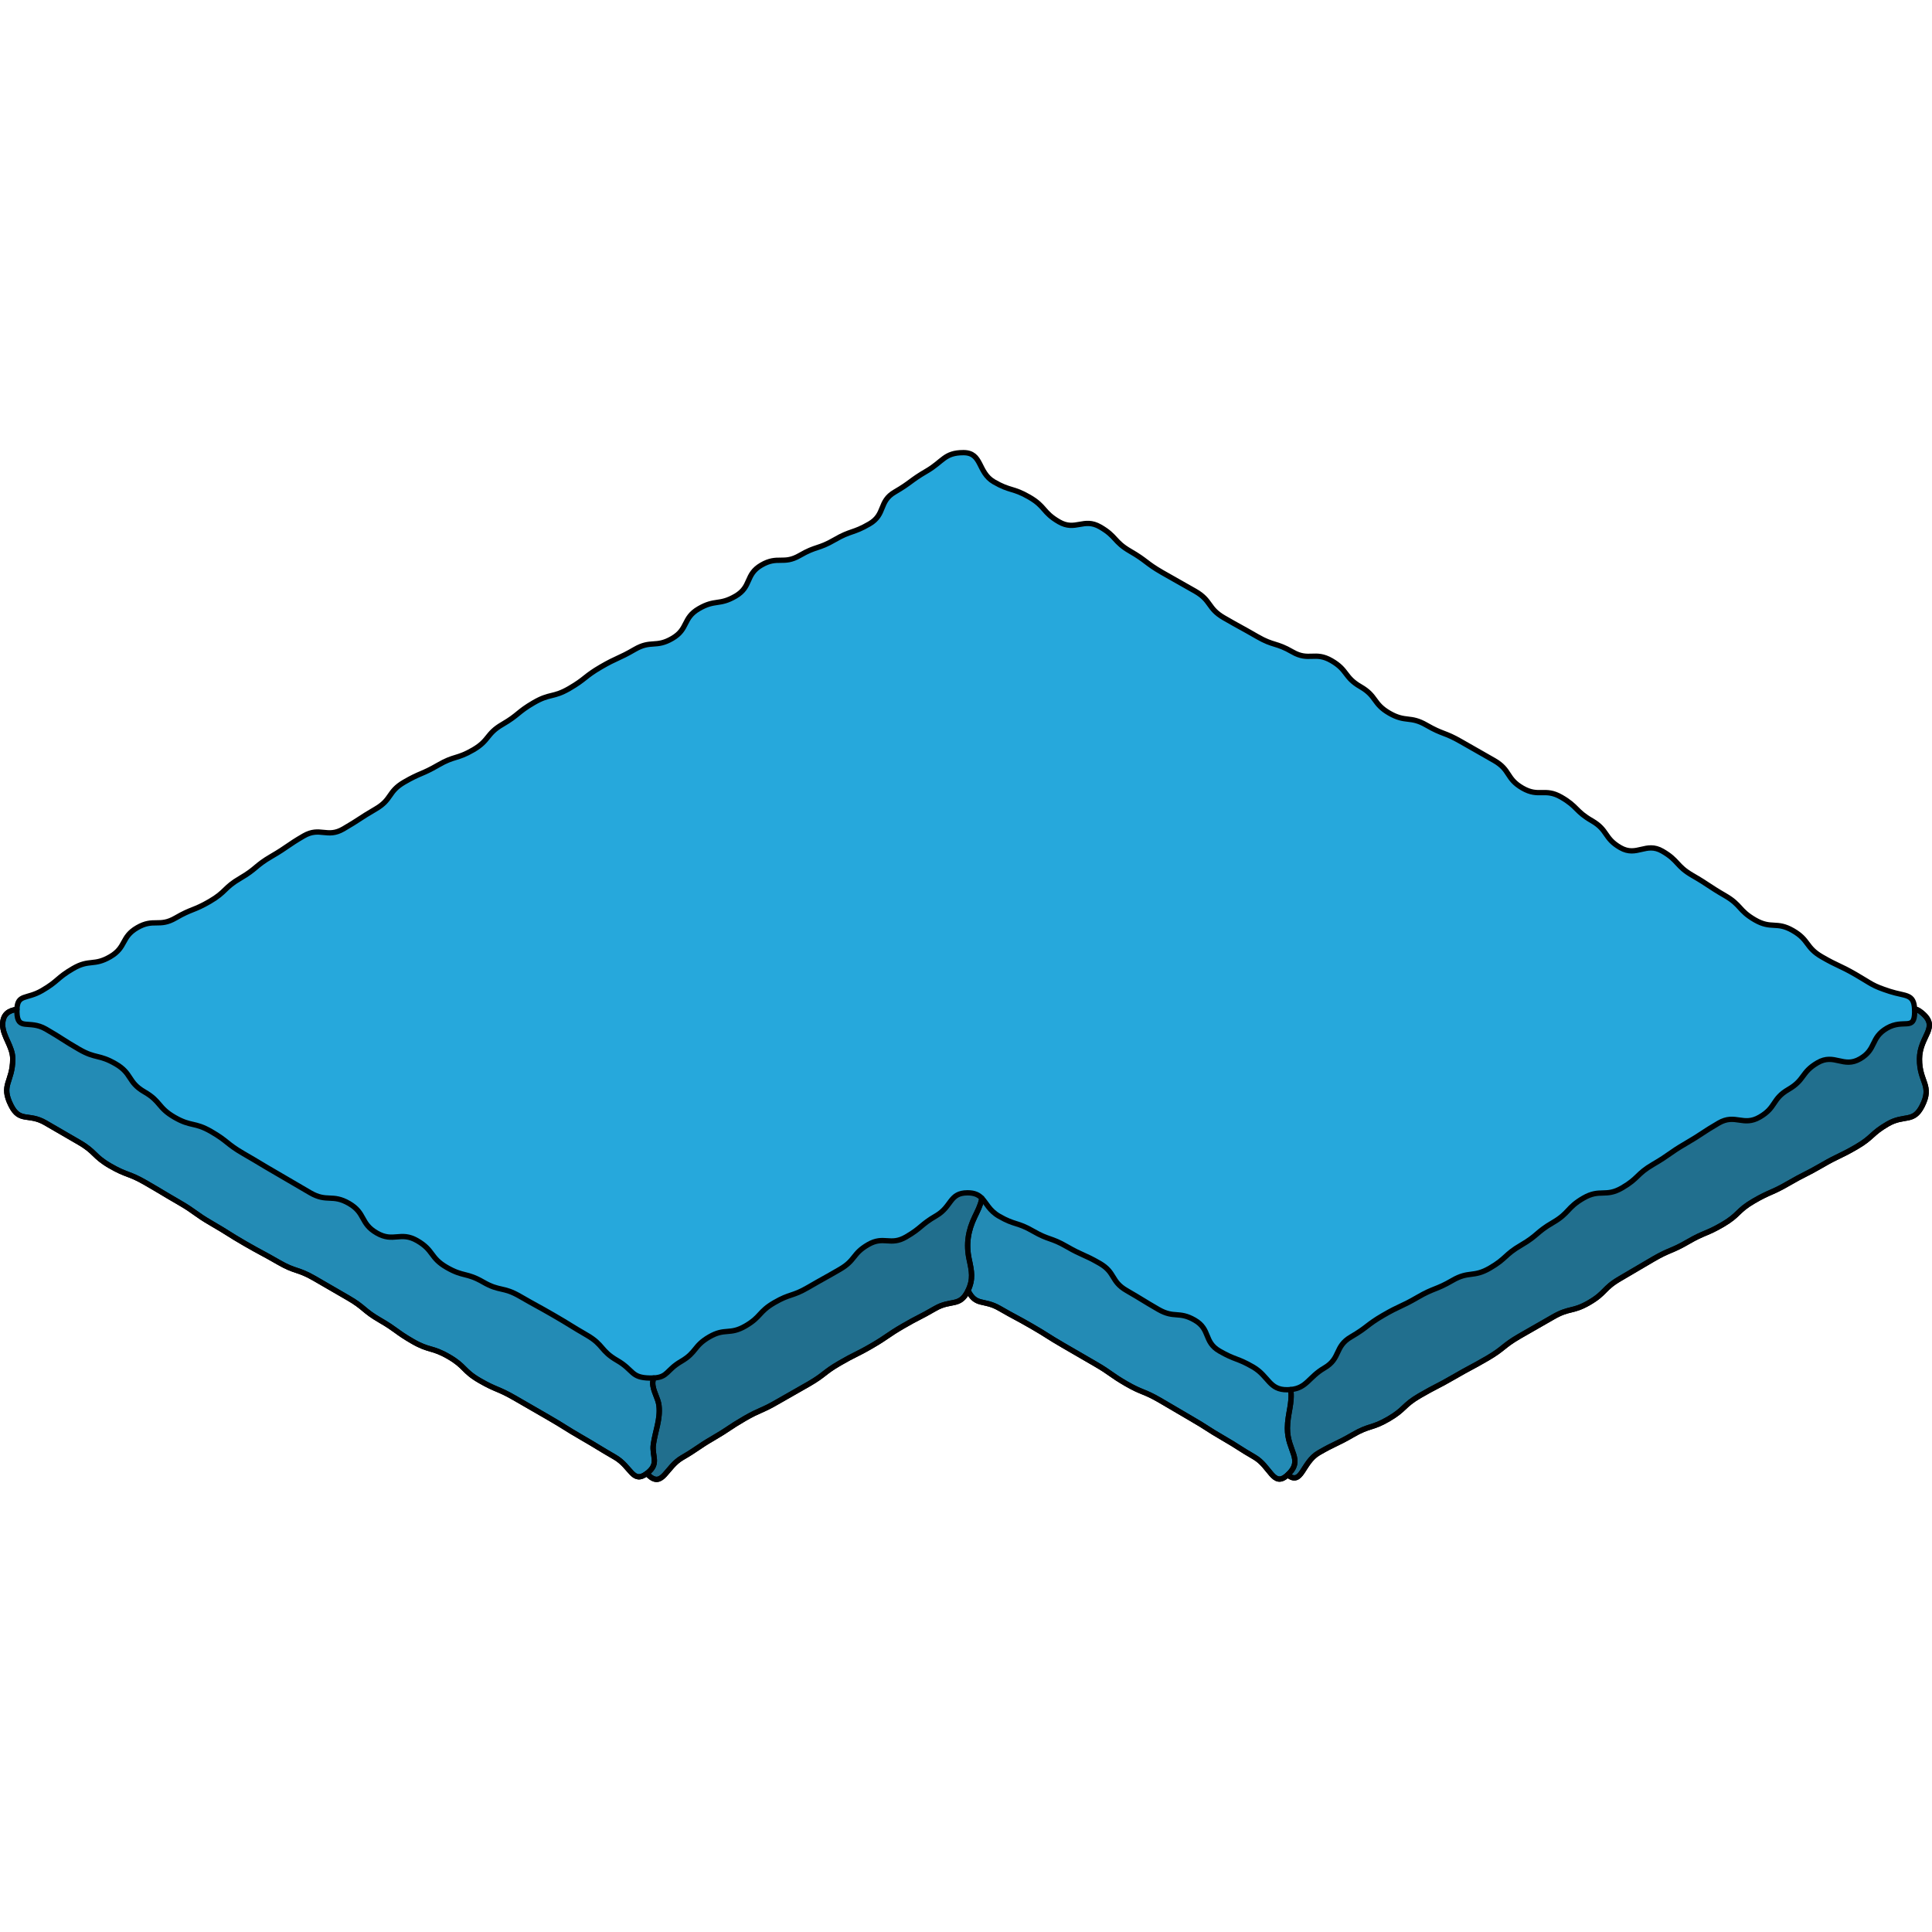
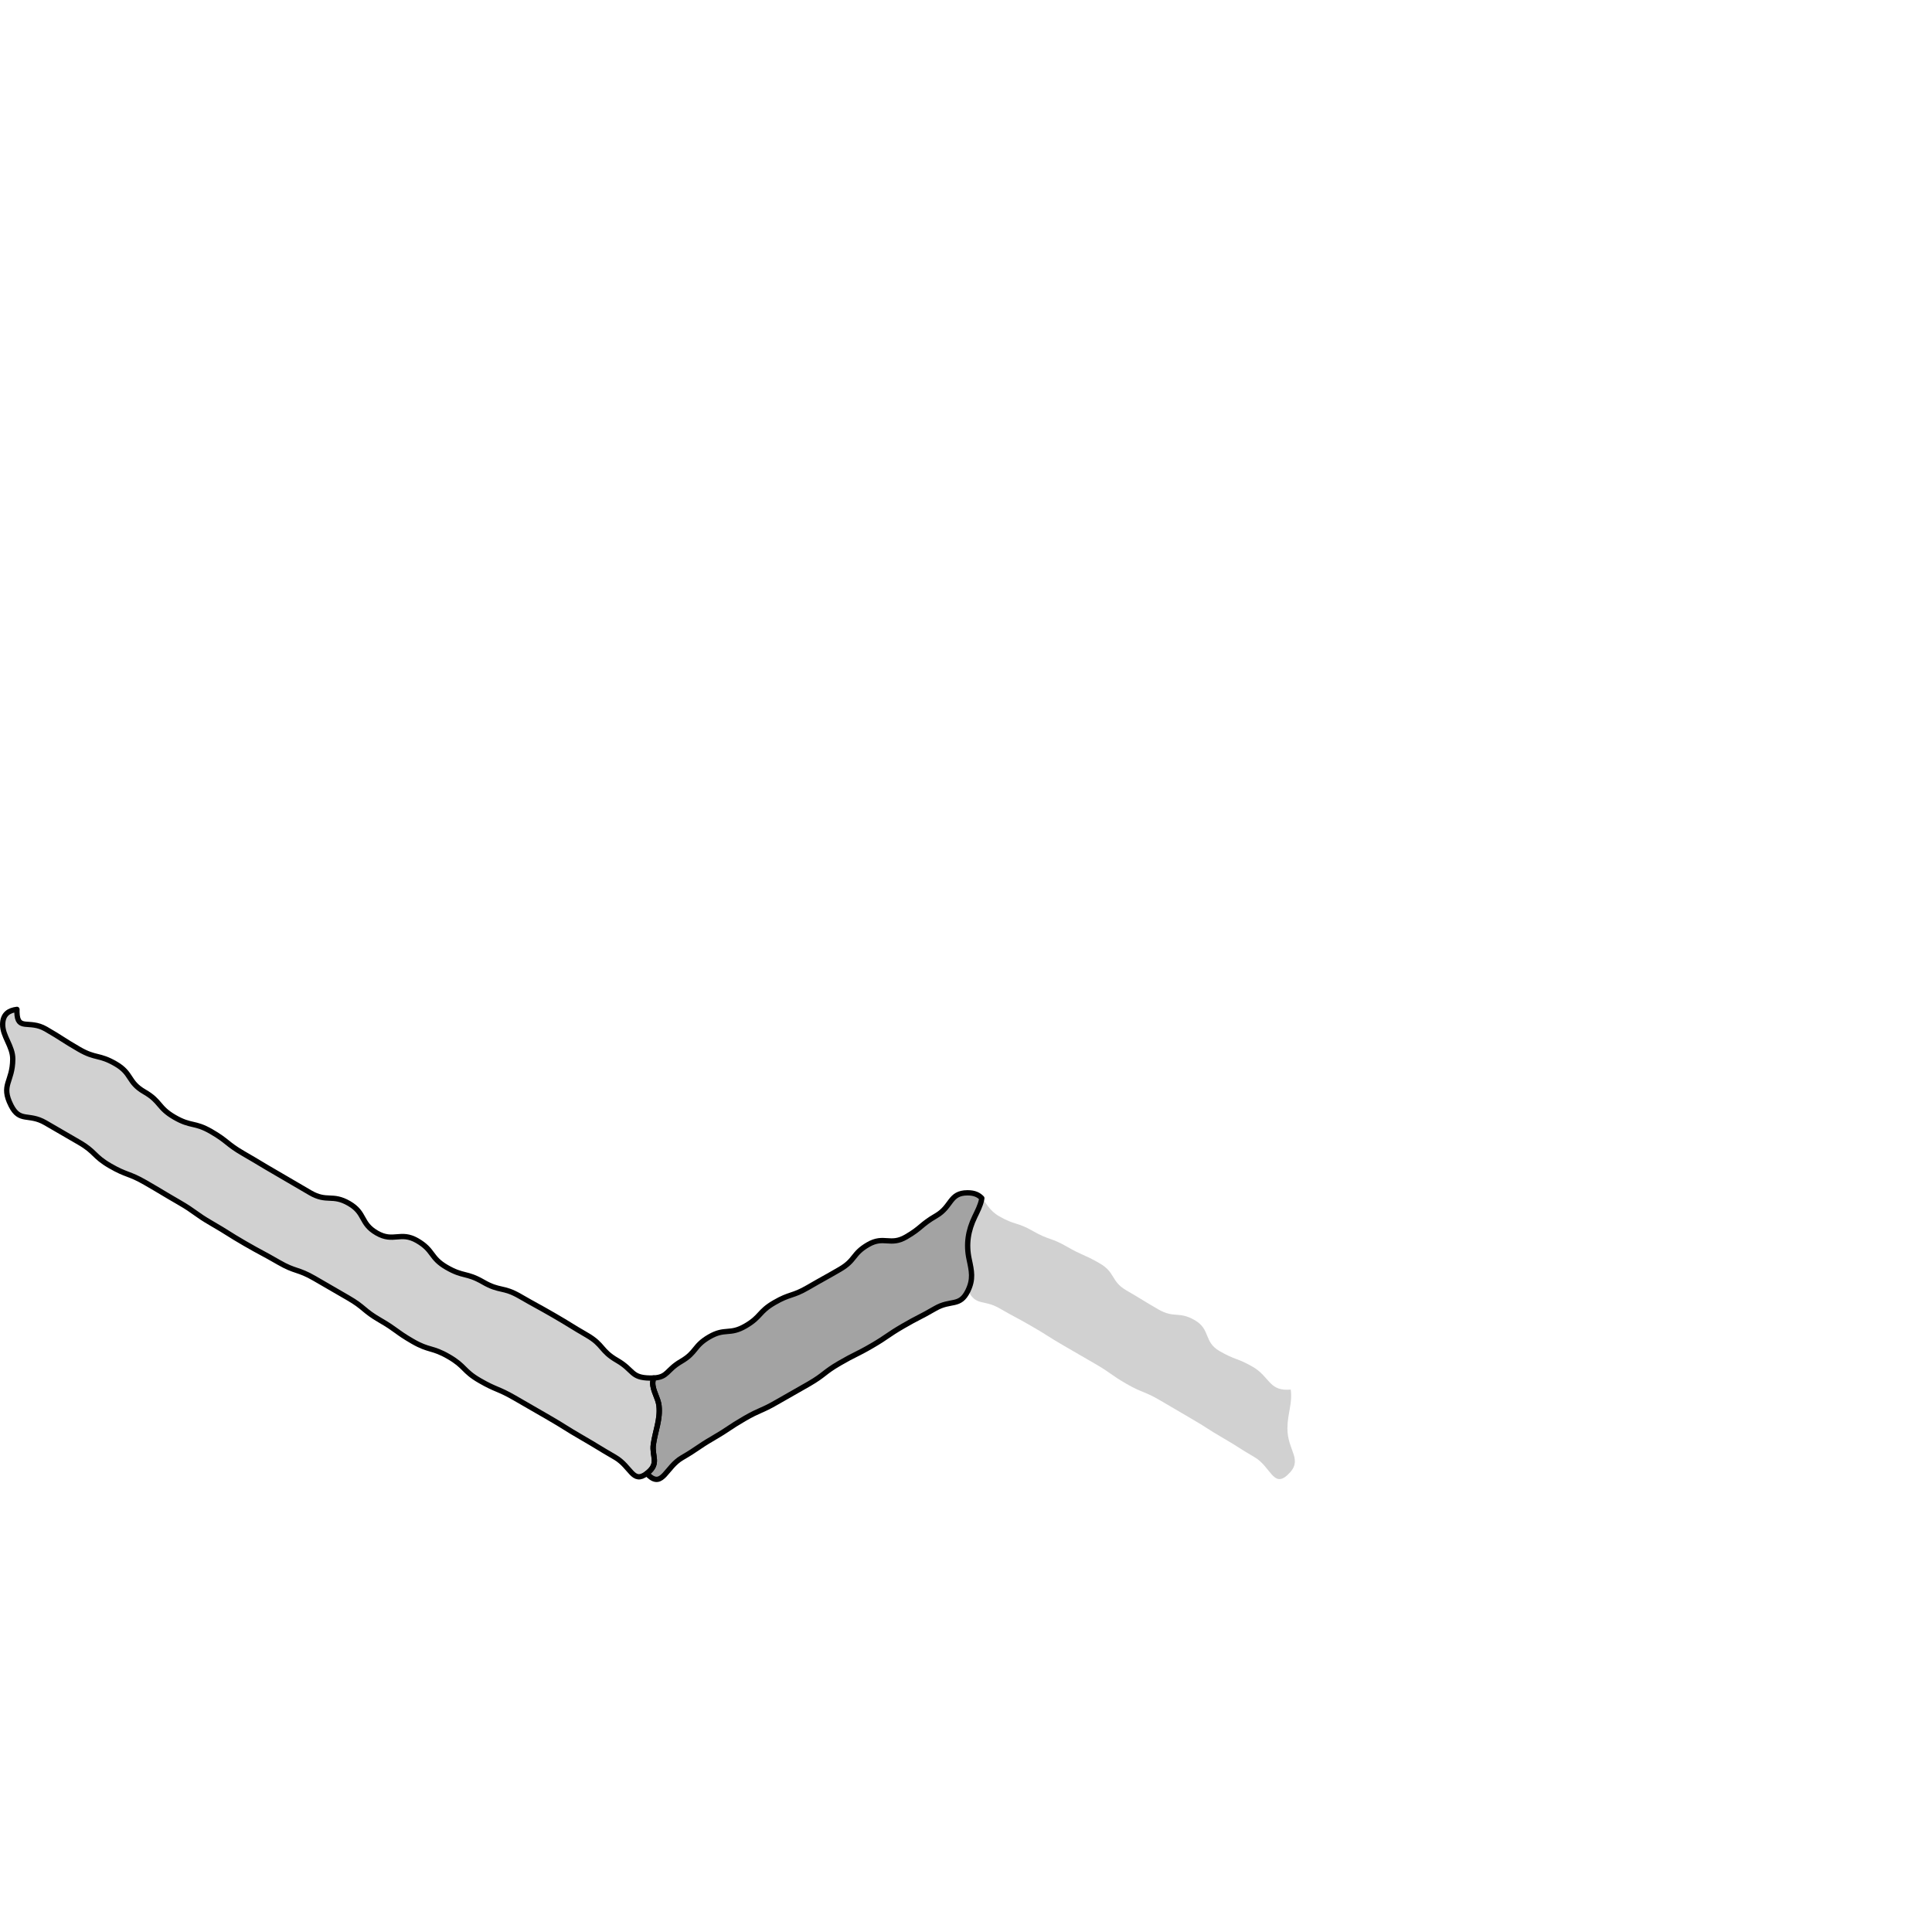
<svg xmlns="http://www.w3.org/2000/svg" version="1.1" id="Layer_1" width="800px" height="800px" viewBox="0 0 363.631 194.25" enable-background="new 0 0 363.631 194.25" xml:space="preserve">
  <g>
-     <path id="changecolor_13_" fill="#26A8DC" d="M2.074,123.368c1.647,3.27,3.287,1.426,6.457,3.258   c3.171,1.83,3.164,1.842,6.334,3.674c3.168,1.828,2.708,2.625,5.877,4.455c3.166,1.828,3.465,1.311,6.631,3.139   c3.167,1.828,3.138,1.879,6.305,3.707s2.986,2.143,6.153,3.971c3.166,1.828,3.095,1.951,6.261,3.779   c3.167,1.828,3.223,1.732,6.39,3.561c3.165,1.828,3.537,1.184,6.702,3.01c3.164,1.828,3.159,1.836,6.323,3.662   c3.166,1.828,2.849,2.377,6.015,4.205s2.975,2.16,6.141,3.986c3.166,1.828,3.616,1.049,6.782,2.877   c3.167,1.828,2.678,2.676,5.845,4.504c3.166,1.828,3.393,1.436,6.559,3.262c3.165,1.828,3.166,1.826,6.331,3.654   c3.166,1.828,3.101,1.941,6.267,3.77c3.165,1.826,3.121,1.902,6.286,3.729c3.098,1.789,3.326,5.08,5.997,3.066   c0.125,0.133,0.25,0.266,0.403,0.404c2.571,2.314,3.232-1.619,6.225-3.357s2.87-1.949,5.862-3.689   c2.989-1.736,2.882-1.922,5.871-3.66c2.988-1.736,3.181-1.404,6.168-3.141c2.989-1.738,3.018-1.688,6.007-3.426   c2.988-1.736,2.754-2.139,5.743-3.875c2.987-1.736,3.097-1.549,6.085-3.285c2.988-1.738,2.86-1.957,5.849-3.693   c2.987-1.736,3.075-1.586,6.063-3.32c2.985-1.736,4.644-0.23,6.163-3.33c0.011-0.023,0.017-0.043,0.028-0.064   c1.502,3.016,2.926,1.623,5.909,3.346c3.011,1.738,3.066,1.643,6.077,3.383c3.01,1.736,2.938,1.861,5.946,3.6   c3.007,1.734,3,1.748,6.007,3.482c3.009,1.738,2.852,2.01,5.859,3.746s3.246,1.324,6.254,3.061s2.985,1.775,5.992,3.512   c3.008,1.736,2.924,1.883,5.931,3.619s2.927,1.873,5.933,3.609c3.005,1.734,3.539,5.74,6.141,3.445   c0.037-0.033,0.063-0.064,0.098-0.096c2.707,2.125,2.731-2.336,5.842-4.145c3.15-1.83,3.295-1.582,6.445-3.412   c3.147-1.83,3.555-1.129,6.702-2.959c3.146-1.826,2.721-2.557,5.865-4.385c3.146-1.828,3.238-1.672,6.385-3.5   c3.146-1.828,3.21-1.719,6.355-3.547s2.871-2.301,6.017-4.129s3.169-1.789,6.314-3.617c3.145-1.828,3.683-0.902,6.827-2.73   c3.144-1.826,2.648-2.676,5.792-4.502c3.146-1.828,3.129-1.857,6.274-3.686s3.38-1.426,6.525-3.252   c3.145-1.828,3.383-1.418,6.528-3.246s2.699-2.596,5.846-4.424c3.146-1.828,3.351-1.475,6.496-3.303   c3.145-1.828,3.25-1.646,6.394-3.473c3.146-1.828,3.288-1.584,6.434-3.412c3.144-1.826,2.757-2.494,5.9-4.32   c3.145-1.828,4.833-0.145,6.481-3.387c1.998-3.932-0.516-4.439-0.489-8.85c0.026-4.408,3.847-5.893,0.446-8.699   c-0.58-0.48-0.994-0.676-1.371-0.709c-0.144-2.936-1.666-2.344-4.665-3.316c-3.423-1.113-3.291-1.363-6.407-3.164   c-3.115-1.797-3.265-1.537-6.38-3.336c-3.111-1.797-2.336-3.141-5.448-4.938c-3.113-1.797-4.026-0.215-7.141-2.014   c-3.112-1.797-2.539-2.789-5.652-4.586c-3.112-1.797-3.002-1.988-6.115-3.785c-3.112-1.799-2.549-2.775-5.661-4.572   c-3.111-1.796-4.804,1.135-7.915-0.662c-3.109-1.795-2.256-3.273-5.366-5.068c-3.112-1.797-2.632-2.629-5.744-4.426   s-4.195,0.078-7.308-1.719s-2.199-3.378-5.312-5.175c-3.113-1.797-3.131-1.767-6.244-3.563c-3.112-1.797-3.396-1.305-6.508-3.102   c-3.111-1.797-3.882-0.461-6.993-2.257c-3.112-1.797-2.313-3.182-5.425-4.979c-3.111-1.796-2.354-3.106-5.466-4.902   s-4.233,0.146-7.345-1.65s-3.521-1.087-6.631-2.884c-3.111-1.795-3.148-1.732-6.26-3.529c-3.11-1.795-2.294-3.209-5.404-5.004   c-3.111-1.797-3.14-1.748-6.251-3.545c-3.11-1.795-2.882-2.191-5.992-3.986c-3.109-1.795-2.543-2.775-5.652-4.57   c-3.111-1.797-4.631,0.835-7.742-0.961c-3.11-1.797-2.496-2.861-5.606-4.657c-3.108-1.795-3.529-1.066-6.638-2.861   c-3.109-1.796-2.161-5.511-5.752-5.508c-3.581,0.003-3.815,1.667-6.912,3.467s-2.898,2.142-5.994,3.94   c-3.095,1.799-1.692,4.211-4.787,6.01c-3.092,1.797-3.446,1.186-6.537,2.982c-3.094,1.798-3.47,1.151-6.563,2.949   c-3.093,1.797-4.128,0.016-7.221,1.813s-1.783,4.051-4.876,5.848s-3.81,0.563-6.902,2.359c-3.092,1.797-1.922,3.811-5.013,5.606   c-3.09,1.796-3.975,0.272-7.064,2.067c-3.092,1.797-3.266,1.498-6.357,3.295c-3.093,1.797-2.834,2.242-5.926,4.039   c-3.093,1.797-3.622,0.887-6.714,2.684s-2.806,2.29-5.897,4.087c-3.093,1.797-2.398,2.991-5.49,4.788   c-3.091,1.797-3.51,1.076-6.602,2.872s-3.313,1.417-6.404,3.214c-3.091,1.797-2.25,3.244-5.341,5.04   c-3.091,1.797-2.997,1.959-6.088,3.755c-3.091,1.797-4.403-0.462-7.493,1.334c-3.092,1.797-2.954,2.033-6.045,3.83   c-3.09,1.795-2.781,2.327-5.871,4.123c-3.092,1.797-2.647,2.559-5.739,4.355c-3.09,1.797-3.358,1.336-6.448,3.131   s-4.119,0.025-7.208,1.82c-3.091,1.795-2.001,3.672-5.092,5.467c-3.09,1.797-3.892,0.418-6.981,2.215   c-3.088,1.795-2.76,2.359-5.849,4.154c-2.933,1.705-4.626,0.605-4.723,3.545c-1.47,0.178-2.667,0.855-2.689,2.816   c-0.025,2.244,1.913,4.15,1.898,6.529C2.373,119.046,0.089,119.431,2.074,123.368z" />
-     <path id="changecolor_15_" fill="none" stroke="#000000" stroke-linecap="round" stroke-linejoin="round" stroke-miterlimit="10" d="   M2.074,123.368c1.647,3.27,3.287,1.426,6.457,3.258c3.171,1.83,3.164,1.842,6.334,3.674c3.168,1.828,2.708,2.625,5.877,4.455   c3.166,1.828,3.465,1.311,6.631,3.139c3.167,1.828,3.138,1.879,6.305,3.707s2.986,2.143,6.153,3.971   c3.166,1.828,3.095,1.951,6.261,3.779c3.167,1.828,3.223,1.732,6.39,3.561c3.165,1.828,3.537,1.184,6.702,3.01   c3.164,1.828,3.159,1.836,6.323,3.662c3.166,1.828,2.849,2.377,6.015,4.205s2.975,2.16,6.141,3.986   c3.166,1.828,3.616,1.049,6.782,2.877c3.167,1.828,2.678,2.676,5.845,4.504c3.166,1.828,3.393,1.436,6.559,3.262   c3.165,1.828,3.166,1.826,6.331,3.654c3.166,1.828,3.101,1.941,6.267,3.77c3.165,1.826,3.121,1.902,6.286,3.729   c3.098,1.789,3.326,5.08,5.997,3.066c0.125,0.133,0.25,0.266,0.403,0.404c2.571,2.314,3.232-1.619,6.225-3.357   s2.87-1.949,5.862-3.689c2.989-1.736,2.882-1.922,5.871-3.66c2.988-1.736,3.181-1.404,6.168-3.141   c2.989-1.738,3.018-1.688,6.007-3.426c2.988-1.736,2.754-2.139,5.743-3.875c2.987-1.736,3.097-1.549,6.085-3.285   c2.988-1.738,2.86-1.957,5.849-3.693c2.987-1.736,3.075-1.586,6.063-3.32c2.985-1.736,4.644-0.23,6.163-3.33   c0.011-0.023,0.017-0.043,0.028-0.064c1.502,3.016,2.926,1.623,5.909,3.346c3.011,1.738,3.066,1.643,6.077,3.383   c3.01,1.736,2.938,1.861,5.946,3.6c3.007,1.734,3,1.748,6.007,3.482c3.009,1.738,2.852,2.01,5.859,3.746s3.246,1.324,6.254,3.061   s2.985,1.775,5.992,3.512c3.008,1.736,2.924,1.883,5.931,3.619s2.927,1.873,5.933,3.609c3.005,1.734,3.539,5.74,6.141,3.445   c0.037-0.033,0.063-0.064,0.098-0.096c2.707,2.125,2.731-2.336,5.842-4.145c3.15-1.83,3.295-1.582,6.445-3.412   c3.147-1.83,3.555-1.129,6.702-2.959c3.146-1.826,2.721-2.557,5.865-4.385c3.146-1.828,3.238-1.672,6.385-3.5   c3.146-1.828,3.21-1.719,6.355-3.547s2.871-2.301,6.017-4.129s3.169-1.789,6.314-3.617c3.145-1.828,3.683-0.902,6.827-2.73   c3.144-1.826,2.648-2.676,5.792-4.502c3.146-1.828,3.129-1.857,6.274-3.686s3.38-1.426,6.525-3.252   c3.145-1.828,3.383-1.418,6.528-3.246s2.699-2.596,5.846-4.424c3.146-1.828,3.351-1.475,6.496-3.303   c3.145-1.828,3.25-1.646,6.394-3.473c3.146-1.828,3.288-1.584,6.434-3.412c3.144-1.826,2.757-2.494,5.9-4.32   c3.145-1.828,4.833-0.145,6.481-3.387c1.998-3.932-0.516-4.439-0.489-8.85c0.026-4.408,3.847-5.893,0.446-8.699   c-0.58-0.48-0.994-0.676-1.371-0.709c-0.144-2.936-1.666-2.344-4.665-3.316c-3.423-1.113-3.291-1.363-6.407-3.164   c-3.115-1.797-3.265-1.537-6.38-3.336c-3.111-1.797-2.336-3.141-5.448-4.938c-3.113-1.797-4.026-0.215-7.141-2.014   c-3.112-1.797-2.539-2.789-5.652-4.586c-3.112-1.797-3.002-1.988-6.115-3.785c-3.112-1.799-2.549-2.775-5.661-4.572   c-3.111-1.796-4.804,1.135-7.915-0.662c-3.109-1.795-2.256-3.273-5.366-5.068c-3.112-1.797-2.632-2.629-5.744-4.426   s-4.195,0.078-7.308-1.719s-2.199-3.378-5.312-5.175c-3.113-1.797-3.131-1.767-6.244-3.563c-3.112-1.797-3.396-1.305-6.508-3.102   c-3.111-1.797-3.882-0.461-6.993-2.257c-3.112-1.797-2.313-3.182-5.425-4.979c-3.111-1.796-2.354-3.106-5.466-4.902   s-4.233,0.146-7.345-1.65s-3.521-1.087-6.631-2.884c-3.111-1.795-3.148-1.732-6.26-3.529c-3.11-1.795-2.294-3.209-5.404-5.004   c-3.111-1.797-3.14-1.748-6.251-3.545c-3.11-1.795-2.882-2.191-5.992-3.986c-3.109-1.795-2.543-2.775-5.652-4.57   c-3.111-1.797-4.631,0.835-7.742-0.961c-3.11-1.797-2.496-2.861-5.606-4.657c-3.108-1.795-3.529-1.066-6.638-2.861   c-3.109-1.796-2.161-5.511-5.752-5.508c-3.581,0.003-3.815,1.667-6.912,3.467s-2.898,2.142-5.994,3.94   c-3.095,1.799-1.692,4.211-4.787,6.01c-3.092,1.797-3.446,1.186-6.537,2.982c-3.094,1.798-3.47,1.151-6.563,2.949   c-3.093,1.797-4.128,0.016-7.221,1.813s-1.783,4.051-4.876,5.848s-3.81,0.563-6.902,2.359c-3.092,1.797-1.922,3.811-5.013,5.606   c-3.09,1.796-3.975,0.272-7.064,2.067c-3.092,1.797-3.266,1.498-6.357,3.295c-3.093,1.797-2.834,2.242-5.926,4.039   c-3.093,1.797-3.622,0.887-6.714,2.684s-2.806,2.29-5.897,4.087c-3.093,1.797-2.398,2.991-5.49,4.788   c-3.091,1.797-3.51,1.076-6.602,2.872s-3.313,1.417-6.404,3.214c-3.091,1.797-2.25,3.244-5.341,5.04   c-3.091,1.797-2.997,1.959-6.088,3.755c-3.091,1.797-4.403-0.462-7.493,1.334c-3.092,1.797-2.954,2.033-6.045,3.83   c-3.09,1.795-2.781,2.327-5.871,4.123c-3.092,1.797-2.647,2.559-5.739,4.355c-3.09,1.797-3.358,1.336-6.448,3.131   s-4.119,0.025-7.208,1.82c-3.091,1.795-2.001,3.672-5.092,5.467c-3.09,1.797-3.892,0.418-6.981,2.215   c-3.088,1.795-2.76,2.359-5.849,4.154c-2.933,1.705-4.626,0.605-4.723,3.545c-1.47,0.178-2.667,0.855-2.689,2.816   c-0.025,2.244,1.913,4.15,1.898,6.529C2.373,119.046,0.089,119.431,2.074,123.368z" />
    <g>
-       <path opacity="0.4" fill="#191919" d="M361.722,105.929c-0.58-0.48-0.994-0.676-1.371-0.709c0.009,0.182,0.014,0.373,0.012,0.582    c-0.027,3.637-2.063,1.195-5.208,3.021c-3.144,1.828-1.913,3.945-5.058,5.771c-3.145,1.828-4.844-1.096-7.989,0.732    c-3.145,1.828-2.348,3.199-5.492,5.025c-3.146,1.828-2.249,3.371-5.395,5.199s-4.605-0.686-7.751,1.143s-3.04,2.01-6.186,3.838    s-2.988,2.098-6.134,3.926s-2.698,2.6-5.844,4.428c-3.144,1.826-4.146,0.102-7.289,1.928c-3.145,1.826-2.594,2.773-5.738,4.602    c-3.146,1.828-2.812,2.404-5.957,4.232s-2.751,2.506-5.897,4.334c-3.146,1.83-3.918,0.5-7.063,2.328    c-3.147,1.828-3.422,1.355-6.569,3.186c-3.145,1.826-3.308,1.547-6.452,3.375c-3.147,1.828-2.913,2.232-6.061,4.063    c-3.149,1.83-1.873,4.027-5.023,5.857c-2.956,1.719-3.28,3.764-6.322,4.057c0.359,2.521-0.608,4.561-0.624,7.256    c-0.026,4.359,3.156,5.947,0.031,8.803c2.707,2.125,2.731-2.336,5.842-4.145c3.15-1.83,3.295-1.582,6.445-3.412    c3.147-1.83,3.555-1.129,6.702-2.959c3.146-1.826,2.721-2.557,5.865-4.385c3.146-1.828,3.238-1.672,6.385-3.5    c3.146-1.828,3.21-1.719,6.355-3.547s2.871-2.301,6.017-4.129s3.169-1.789,6.314-3.617c3.145-1.828,3.683-0.902,6.827-2.73    c3.144-1.826,2.648-2.676,5.792-4.502c3.146-1.828,3.129-1.857,6.274-3.686s3.38-1.426,6.525-3.252    c3.145-1.828,3.383-1.418,6.528-3.246s2.699-2.596,5.846-4.424c3.146-1.828,3.351-1.475,6.496-3.303    c3.145-1.828,3.25-1.646,6.394-3.473c3.146-1.828,3.288-1.584,6.434-3.412c3.144-1.826,2.757-2.494,5.9-4.32    c3.145-1.828,4.833-0.145,6.481-3.387c1.998-3.932-0.516-4.439-0.489-8.85C361.302,110.22,365.123,108.735,361.722,105.929z" />
-       <path fill="none" stroke="#000000" stroke-linecap="round" stroke-linejoin="round" stroke-miterlimit="10" d="M361.722,105.929    c-0.58-0.48-0.994-0.676-1.371-0.709c0.009,0.182,0.014,0.373,0.012,0.582c-0.027,3.637-2.063,1.195-5.208,3.021    c-3.144,1.828-1.913,3.945-5.058,5.771c-3.145,1.828-4.844-1.096-7.989,0.732c-3.145,1.828-2.348,3.199-5.492,5.025    c-3.146,1.828-2.249,3.371-5.395,5.199s-4.605-0.686-7.751,1.143s-3.04,2.01-6.186,3.838s-2.988,2.098-6.134,3.926    s-2.698,2.6-5.844,4.428c-3.144,1.826-4.146,0.102-7.289,1.928c-3.145,1.826-2.594,2.773-5.738,4.602    c-3.146,1.828-2.812,2.404-5.957,4.232s-2.751,2.506-5.897,4.334c-3.146,1.83-3.918,0.5-7.063,2.328    c-3.147,1.828-3.422,1.355-6.569,3.186c-3.145,1.826-3.308,1.547-6.452,3.375c-3.147,1.828-2.913,2.232-6.061,4.063    c-3.149,1.83-1.873,4.027-5.023,5.857c-2.956,1.719-3.28,3.764-6.322,4.057c0.359,2.521-0.608,4.561-0.624,7.256    c-0.026,4.359,3.156,5.947,0.031,8.803c2.707,2.125,2.731-2.336,5.842-4.145c3.15-1.83,3.295-1.582,6.445-3.412    c3.147-1.83,3.555-1.129,6.702-2.959c3.146-1.826,2.721-2.557,5.865-4.385c3.146-1.828,3.238-1.672,6.385-3.5    c3.146-1.828,3.21-1.719,6.355-3.547s2.871-2.301,6.017-4.129s3.169-1.789,6.314-3.617c3.145-1.828,3.683-0.902,6.827-2.73    c3.144-1.826,2.648-2.676,5.792-4.502c3.146-1.828,3.129-1.857,6.274-3.686s3.38-1.426,6.525-3.252    c3.145-1.828,3.383-1.418,6.528-3.246s2.699-2.596,5.846-4.424c3.146-1.828,3.351-1.475,6.496-3.303    c3.145-1.828,3.25-1.646,6.394-3.473c3.146-1.828,3.288-1.584,6.434-3.412c3.144-1.826,2.757-2.494,5.9-4.32    c3.145-1.828,4.833-0.145,6.481-3.387c1.998-3.932-0.516-4.439-0.489-8.85C361.302,110.22,365.123,108.735,361.722,105.929z" />
      <path opacity="0.2" fill="#191919" d="M242.31,184.103c0.016-2.695,0.983-4.734,0.624-7.256c-0.199,0.018-0.408,0.029-0.632,0.033    c-3.469,0.055-3.475-2.561-6.479-4.295c-3.006-1.736-3.286-1.25-6.293-2.986s-1.653-4.082-4.661-5.816    c-3.008-1.738-3.842-0.291-6.85-2.027s-2.965-1.813-5.972-3.549c-3.009-1.736-2.06-3.381-5.068-5.117    c-3.007-1.736-3.188-1.422-6.194-3.158c-3.009-1.738-3.336-1.172-6.345-2.908c-3.012-1.74-3.396-1.074-6.408-2.813    c-1.835-1.059-2.341-2.455-3.241-3.387c-0.016,0.104-0.031,0.209-0.053,0.314c-0.224,1.086-0.774,2.148-1.269,3.176    c-1.267,2.629-1.676,5.154-1.059,8.023c0.476,2.213,0.813,3.715-0.216,5.861c1.502,3.016,2.926,1.623,5.909,3.346    c3.011,1.738,3.066,1.643,6.077,3.383c3.01,1.736,2.938,1.861,5.946,3.6c3.007,1.734,3,1.748,6.007,3.482    c3.009,1.738,2.852,2.01,5.859,3.746s3.246,1.324,6.254,3.061s2.985,1.775,5.992,3.512c3.008,1.736,2.924,1.883,5.931,3.619    s2.927,1.873,5.933,3.609c3.005,1.734,3.539,5.74,6.141,3.445c0.037-0.033,0.063-0.064,0.098-0.096    C245.466,190.05,242.284,188.462,242.31,184.103z" />
-       <path fill="none" stroke="#000000" stroke-linecap="round" stroke-linejoin="round" stroke-miterlimit="10" d="M242.31,184.103    c0.016-2.695,0.983-4.734,0.624-7.256c-0.199,0.018-0.408,0.029-0.632,0.033c-3.469,0.055-3.475-2.561-6.479-4.295    c-3.006-1.736-3.286-1.25-6.293-2.986s-1.653-4.082-4.661-5.816c-3.008-1.738-3.842-0.291-6.85-2.027s-2.965-1.813-5.972-3.549    c-3.009-1.736-2.06-3.381-5.068-5.117c-3.007-1.736-3.188-1.422-6.194-3.158c-3.009-1.738-3.336-1.172-6.345-2.908    c-3.012-1.74-3.396-1.074-6.408-2.813c-1.835-1.059-2.341-2.455-3.241-3.387c-0.016,0.104-0.031,0.209-0.053,0.314    c-0.224,1.086-0.774,2.148-1.269,3.176c-1.267,2.629-1.676,5.154-1.059,8.023c0.476,2.213,0.813,3.715-0.216,5.861    c1.502,3.016,2.926,1.623,5.909,3.346c3.011,1.738,3.066,1.643,6.077,3.383c3.01,1.736,2.938,1.861,5.946,3.6    c3.007,1.734,3,1.748,6.007,3.482c3.009,1.738,2.852,2.01,5.859,3.746s3.246,1.324,6.254,3.061s2.985,1.775,5.992,3.512    c3.008,1.736,2.924,1.883,5.931,3.619s2.927,1.873,5.933,3.609c3.005,1.734,3.539,5.74,6.141,3.445    c0.037-0.033,0.063-0.064,0.098-0.096C245.466,190.05,242.284,188.462,242.31,184.103z" />
      <path opacity="0.4" fill="#191919" d="M182.411,152.337c-0.617-2.869-0.208-5.395,1.059-8.023c0.494-1.027,1.045-2.09,1.269-3.176    c0.021-0.105,0.037-0.211,0.053-0.314c-0.577-0.598-1.315-1.006-2.674-1.008c-3.453-0.002-2.924,2.576-5.909,4.311    c-2.987,1.736-2.686,2.256-5.672,3.99c-2.988,1.736-4.163-0.283-7.151,1.453s-2.309,2.904-5.297,4.641    c-2.988,1.738-3.021,1.684-6.009,3.42c-2.989,1.736-3.349,1.119-6.338,2.855c-2.987,1.736-2.451,2.658-5.438,4.395    c-2.99,1.738-3.816,0.316-6.807,2.053c-2.992,1.74-2.326,2.885-5.317,4.625c-2.774,1.611-2.446,2.959-5.143,3.107    c-0.089,0.234-0.156,0.486-0.175,0.781c-0.003,0.047-0.005,0.094-0.006,0.143c-0.021,1.455,1.014,2.84,1.176,4.287    c0.289,2.576-0.709,4.795-1.059,7.283c-0.316,2.252,1.153,3.551-1.072,5.352c-0.061,0.049-0.113,0.08-0.172,0.125    c0.125,0.133,0.25,0.266,0.403,0.404c2.571,2.314,3.232-1.619,6.225-3.357s2.87-1.949,5.862-3.689    c2.989-1.736,2.882-1.922,5.871-3.66c2.988-1.736,3.181-1.404,6.168-3.141c2.989-1.738,3.018-1.688,6.007-3.426    c2.988-1.736,2.754-2.139,5.743-3.875c2.987-1.736,3.097-1.549,6.085-3.285c2.988-1.738,2.86-1.957,5.849-3.693    c2.987-1.736,3.075-1.586,6.063-3.32c2.985-1.736,4.644-0.23,6.163-3.33c0.011-0.023,0.017-0.043,0.028-0.064    C183.224,156.052,182.886,154.55,182.411,152.337z" />
      <path fill="none" stroke="#000000" stroke-linecap="round" stroke-linejoin="round" stroke-miterlimit="10" d="M182.411,152.337    c-0.617-2.869-0.208-5.395,1.059-8.023c0.494-1.027,1.045-2.09,1.269-3.176c0.021-0.105,0.037-0.211,0.053-0.314    c-0.577-0.598-1.315-1.006-2.674-1.008c-3.453-0.002-2.924,2.576-5.909,4.311c-2.987,1.736-2.686,2.256-5.672,3.99    c-2.988,1.736-4.163-0.283-7.151,1.453s-2.309,2.904-5.297,4.641c-2.988,1.738-3.021,1.684-6.009,3.42    c-2.989,1.736-3.349,1.119-6.338,2.855c-2.987,1.736-2.451,2.658-5.438,4.395c-2.99,1.738-3.816,0.316-6.807,2.053    c-2.992,1.74-2.326,2.885-5.317,4.625c-2.774,1.611-2.446,2.959-5.143,3.107c-0.089,0.234-0.156,0.486-0.175,0.781    c-0.003,0.047-0.005,0.094-0.006,0.143c-0.021,1.455,1.014,2.84,1.176,4.287c0.289,2.576-0.709,4.795-1.059,7.283    c-0.316,2.252,1.153,3.551-1.072,5.352c-0.061,0.049-0.113,0.08-0.172,0.125c0.125,0.133,0.25,0.266,0.403,0.404    c2.571,2.314,3.232-1.619,6.225-3.357s2.87-1.949,5.862-3.689c2.989-1.736,2.882-1.922,5.871-3.66    c2.988-1.736,3.181-1.404,6.168-3.141c2.989-1.738,3.018-1.688,6.007-3.426c2.988-1.736,2.754-2.139,5.743-3.875    c2.987-1.736,3.097-1.549,6.085-3.285c2.988-1.738,2.86-1.957,5.849-3.693c2.987-1.736,3.075-1.586,6.063-3.32    c2.985-1.736,4.644-0.23,6.163-3.33c0.011-0.023,0.017-0.043,0.028-0.064C183.224,156.052,182.886,154.55,182.411,152.337z" />
      <path opacity="0.2" fill="#191919" d="M122.972,187.159c0.35-2.488,1.348-4.707,1.059-7.283c-0.162-1.447-1.197-2.832-1.176-4.287    c0.001-0.049,0.003-0.096,0.006-0.143c0.019-0.295,0.086-0.547,0.175-0.781c-0.211,0.012-0.436,0.018-0.687,0.014    c-3.654-0.053-3.021-1.482-6.187-3.311c-3.165-1.826-2.528-2.93-5.693-4.758c-3.166-1.828-3.111-1.922-6.277-3.75    c-3.165-1.826-3.203-1.762-6.368-3.588c-3.166-1.828-3.736-0.842-6.902-2.67s-3.687-0.926-6.854-2.756    c-3.166-1.826-2.376-3.193-5.542-5.021s-4.444,0.385-7.61-1.443s-2.063-3.74-5.229-5.568c-3.163-1.826-4.118-0.172-7.282-1.998    c-3.165-1.828-3.147-1.859-6.313-3.688c-3.167-1.828-3.135-1.883-6.301-3.711c-3.166-1.83-2.889-2.311-6.055-4.139    c-3.167-1.828-3.73-0.854-6.896-2.682c-3.168-1.828-2.512-2.965-5.68-4.793c-3.166-1.828-2.238-3.436-5.404-5.262    c-3.168-1.83-3.7-0.908-6.869-2.738c-3.171-1.83-3.086-1.977-6.257-3.807s-5.362,0.451-5.444-3.209    c-0.004-0.182,0-0.342,0.005-0.498c-1.47,0.178-2.667,0.855-2.689,2.816c-0.025,2.244,1.913,4.15,1.898,6.529    c-0.026,4.41-2.31,4.795-0.325,8.732c1.647,3.27,3.287,1.426,6.457,3.258c3.171,1.83,3.164,1.842,6.334,3.674    c3.168,1.828,2.708,2.625,5.877,4.455c3.166,1.828,3.465,1.311,6.631,3.139c3.167,1.828,3.138,1.879,6.305,3.707    s2.986,2.143,6.153,3.971c3.166,1.828,3.095,1.951,6.261,3.779c3.167,1.828,3.223,1.732,6.39,3.561    c3.165,1.828,3.537,1.184,6.702,3.01c3.164,1.828,3.159,1.836,6.323,3.662c3.166,1.828,2.849,2.377,6.015,4.205    s2.975,2.16,6.141,3.986c3.166,1.828,3.616,1.049,6.782,2.877c3.167,1.828,2.678,2.676,5.845,4.504    c3.166,1.828,3.393,1.436,6.559,3.262c3.165,1.828,3.166,1.826,6.331,3.654c3.166,1.828,3.101,1.941,6.267,3.77    c3.165,1.826,3.121,1.902,6.286,3.729c3.098,1.789,3.326,5.08,5.997,3.066c0.059-0.045,0.111-0.076,0.172-0.125    C124.125,190.71,122.656,189.411,122.972,187.159z" />
      <path fill="none" stroke="#000000" stroke-linecap="round" stroke-linejoin="round" stroke-miterlimit="10" d="M122.972,187.159    c0.35-2.488,1.348-4.707,1.059-7.283c-0.162-1.447-1.197-2.832-1.176-4.287c0.001-0.049,0.003-0.096,0.006-0.143    c0.019-0.295,0.086-0.547,0.175-0.781c-0.211,0.012-0.436,0.018-0.687,0.014c-3.654-0.053-3.021-1.482-6.187-3.311    c-3.165-1.826-2.528-2.93-5.693-4.758c-3.166-1.828-3.111-1.922-6.277-3.75c-3.165-1.826-3.203-1.762-6.368-3.588    c-3.166-1.828-3.736-0.842-6.902-2.67s-3.687-0.926-6.854-2.756c-3.166-1.826-2.376-3.193-5.542-5.021s-4.444,0.385-7.61-1.443    s-2.063-3.74-5.229-5.568c-3.163-1.826-4.118-0.172-7.282-1.998c-3.165-1.828-3.147-1.859-6.313-3.688    c-3.167-1.828-3.135-1.883-6.301-3.711c-3.166-1.83-2.889-2.311-6.055-4.139c-3.167-1.828-3.73-0.854-6.896-2.682    c-3.168-1.828-2.512-2.965-5.68-4.793c-3.166-1.828-2.238-3.436-5.404-5.262c-3.168-1.83-3.7-0.908-6.869-2.738    c-3.171-1.83-3.086-1.977-6.257-3.807s-5.362,0.451-5.444-3.209c-0.004-0.182,0-0.342,0.005-0.498    c-1.47,0.178-2.667,0.855-2.689,2.816c-0.025,2.244,1.913,4.15,1.898,6.529c-0.026,4.41-2.31,4.795-0.325,8.732    c1.647,3.27,3.287,1.426,6.457,3.258c3.171,1.83,3.164,1.842,6.334,3.674c3.168,1.828,2.708,2.625,5.877,4.455    c3.166,1.828,3.465,1.311,6.631,3.139c3.167,1.828,3.138,1.879,6.305,3.707s2.986,2.143,6.153,3.971    c3.166,1.828,3.095,1.951,6.261,3.779c3.167,1.828,3.223,1.732,6.39,3.561c3.165,1.828,3.537,1.184,6.702,3.01    c3.164,1.828,3.159,1.836,6.323,3.662c3.166,1.828,2.849,2.377,6.015,4.205s2.975,2.16,6.141,3.986    c3.166,1.828,3.616,1.049,6.782,2.877c3.167,1.828,2.678,2.676,5.845,4.504c3.166,1.828,3.393,1.436,6.559,3.262    c3.165,1.828,3.166,1.826,6.331,3.654c3.166,1.828,3.101,1.941,6.267,3.77c3.165,1.826,3.121,1.902,6.286,3.729    c3.098,1.789,3.326,5.08,5.997,3.066c0.059-0.045,0.111-0.076,0.172-0.125C124.125,190.71,122.656,189.411,122.972,187.159z" />
    </g>
  </g>
</svg>